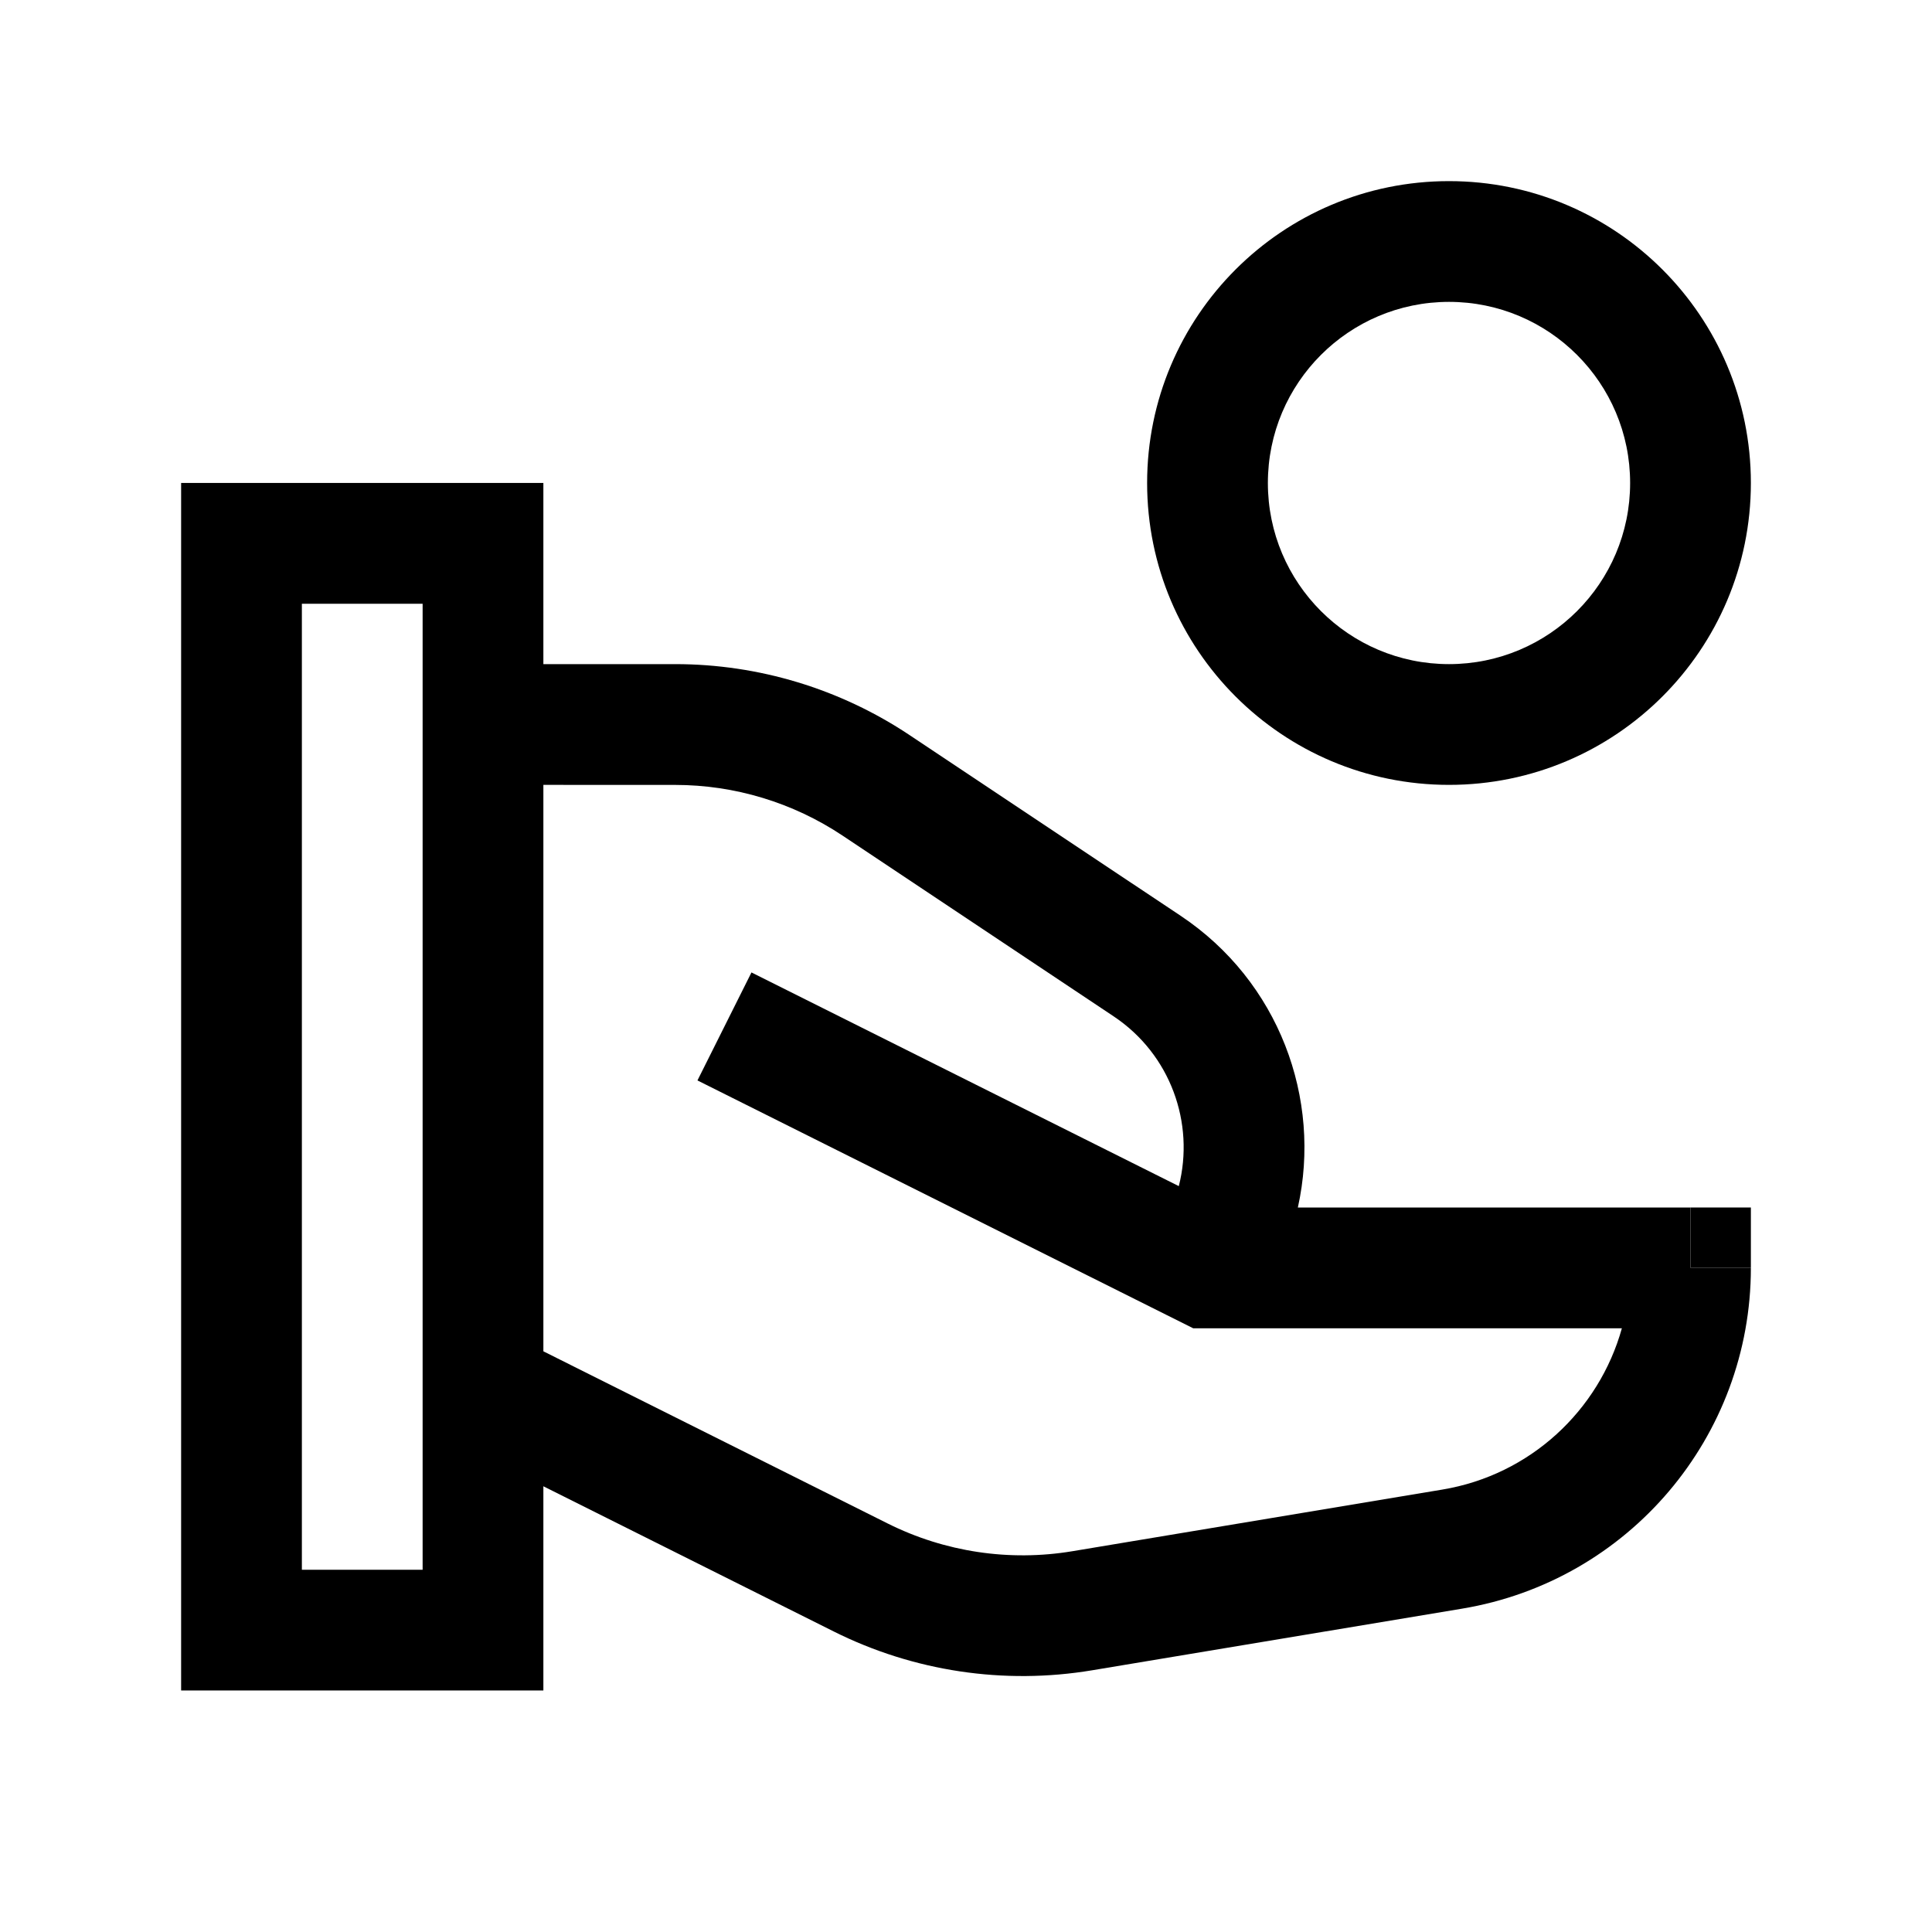
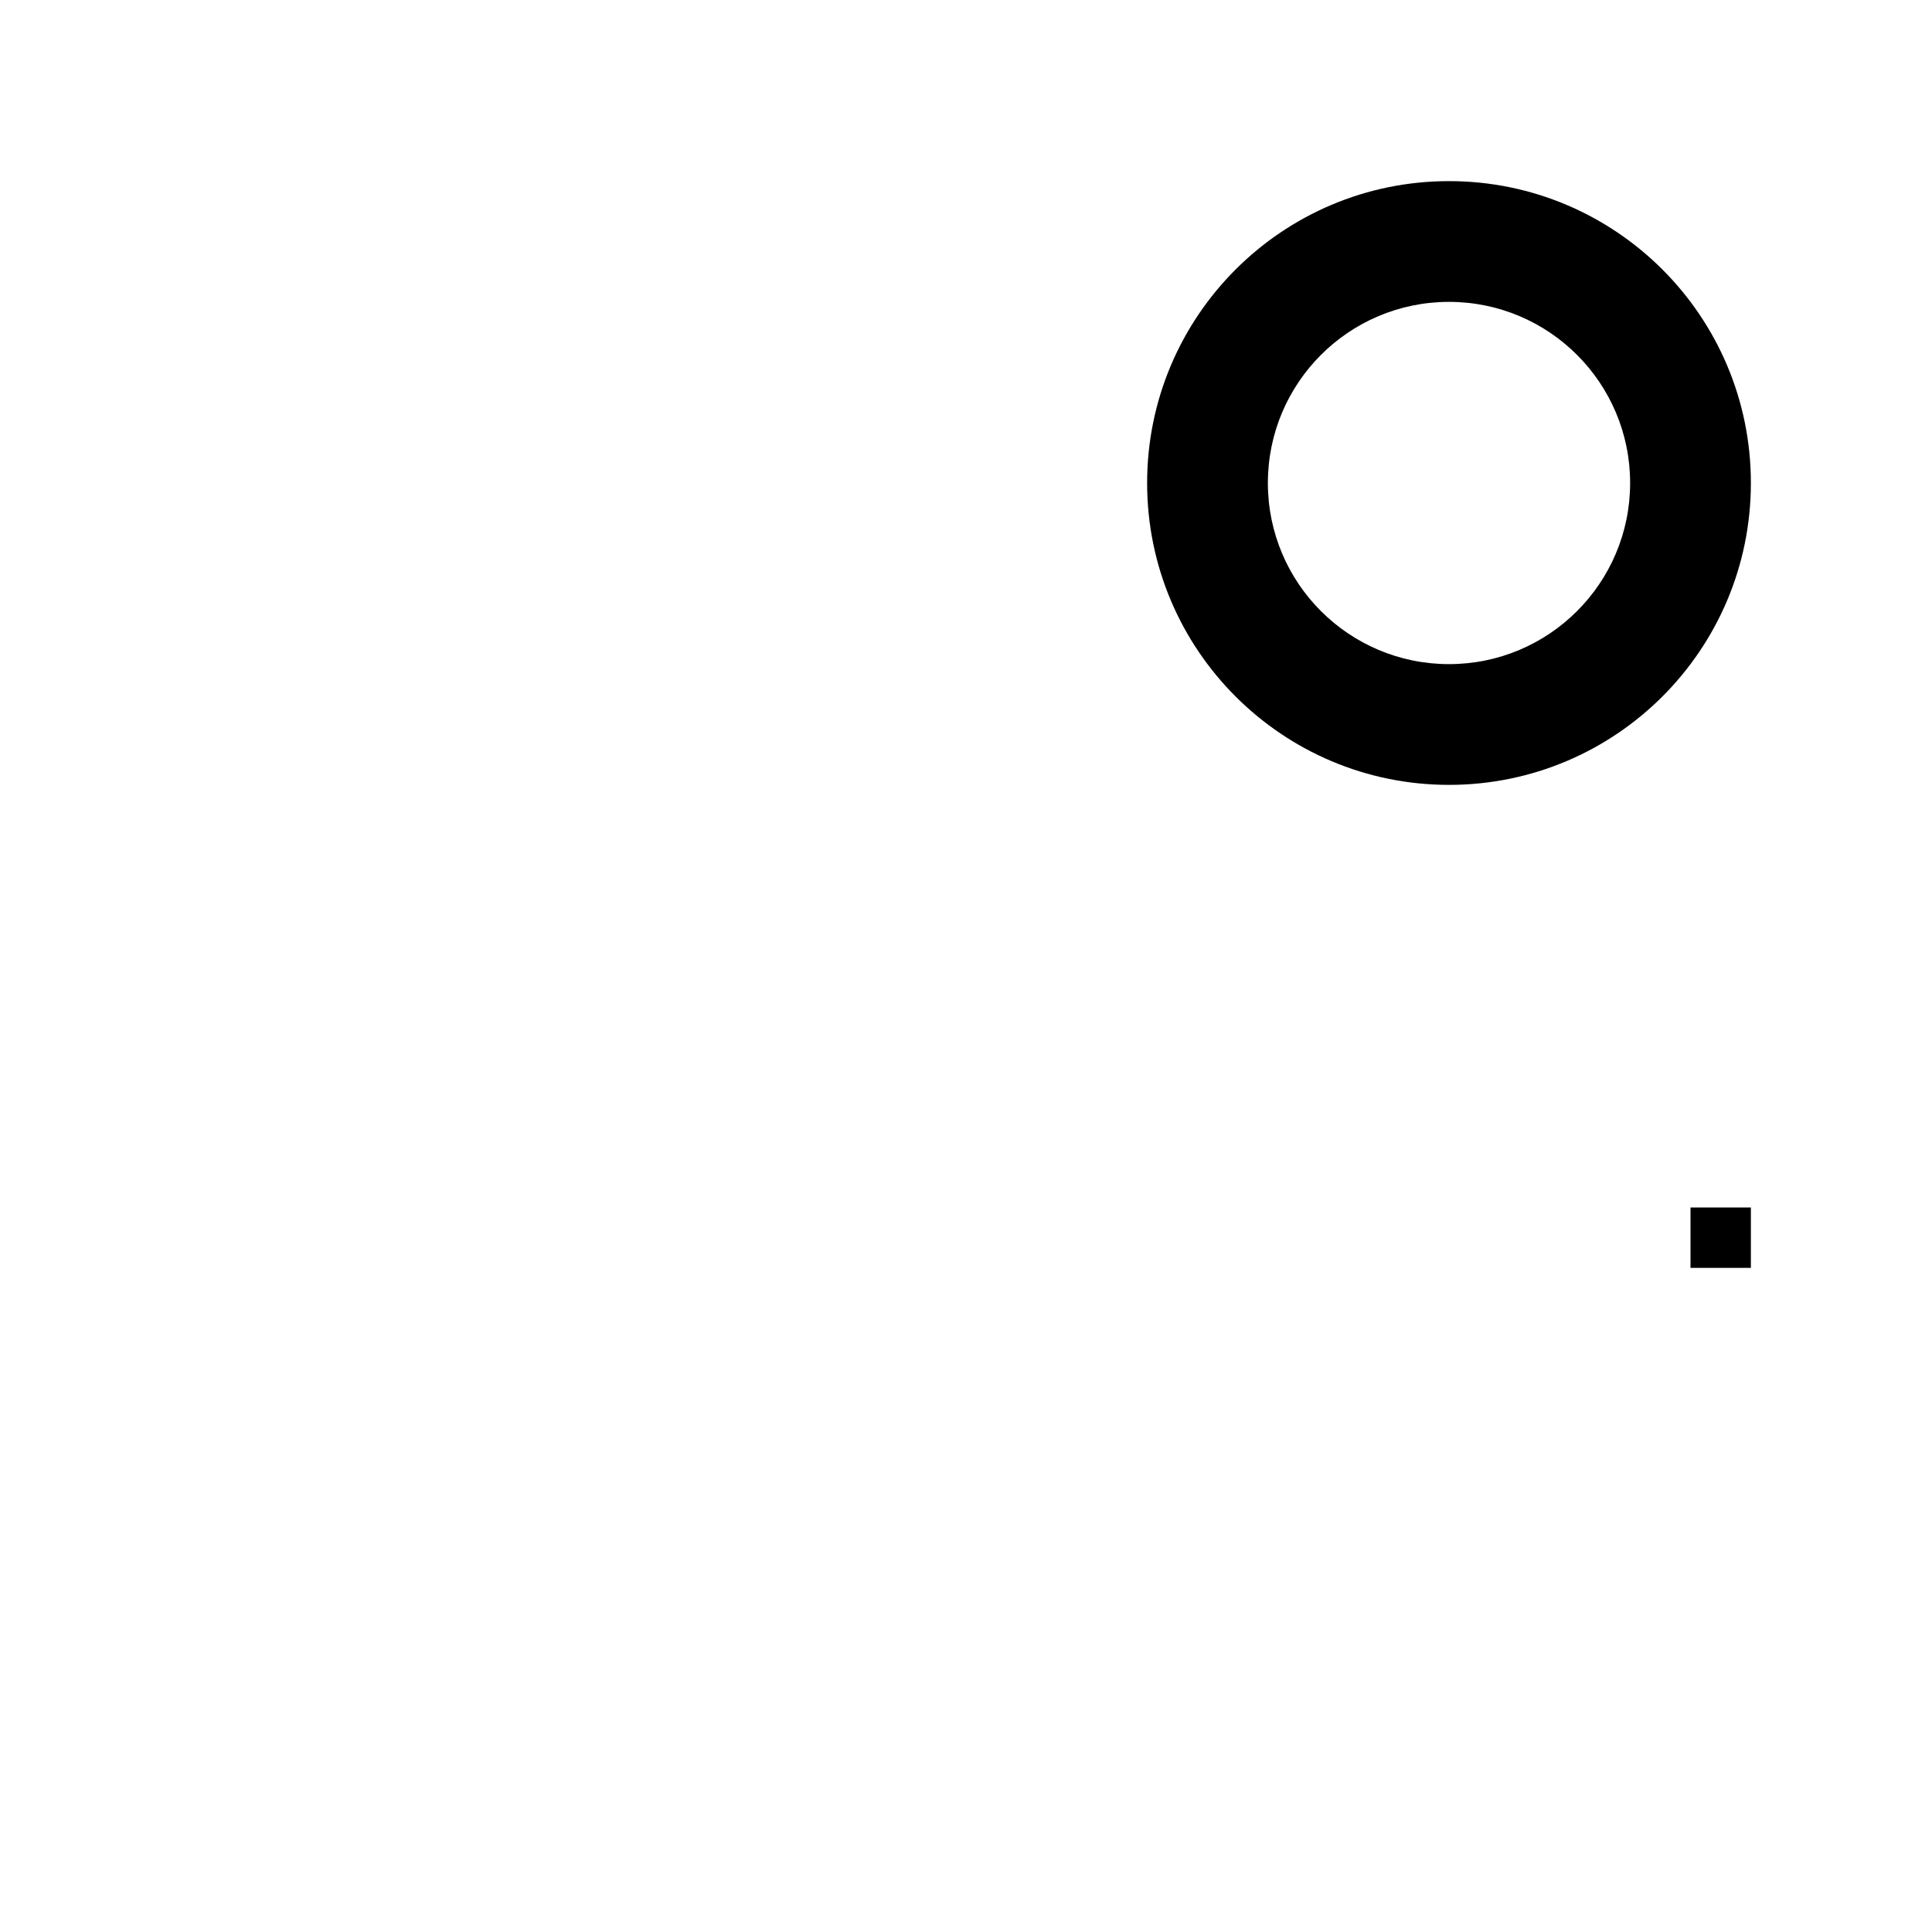
<svg xmlns="http://www.w3.org/2000/svg" width="32" height="32" fill="none" viewBox="0 0 48 48" id="hand-coin">
  <g fill="#000">
    <path clip-rule="evenodd" d="m28.5 12c0-4.142 3.358-7.5 7.5-7.5s7.5 3.358 7.5 7.5c0 4.142-3.358 7.5-7.5 7.5s-7.5-3.358-7.5-7.5zm7.5-4.5c-2.485 0-4.5 2.015-4.5 4.5 0 2.485 2.015 4.5 4.5 4.5s4.5-2.015 4.5-4.5c0-2.485-2.015-4.5-4.5-4.5z" fill-rule="evenodd" />
-     <path clip-rule="evenodd" d="m13.5 16.5h3.275c2.073 0 4.1.614 5.824 1.764l6.733 4.488c2.443 1.629 3.514 4.544 2.913 7.248h9.755v1.5h1.5c0 4.196-3.033 7.776-7.172 8.466l-9.195 1.532c-2.189.365-4.437.027-6.422-.966l-7.211-3.606v5.073h-9v-30h9zm0 3v14.073l8.553 4.277c1.418.709 3.024.95 4.587.69l9.195-1.532c2.181-.363 3.89-1.962 4.46-4.007h-10.65l-12.317-6.158 1.342-2.683 10.617 5.309c.399-1.562-.202-3.274-1.62-4.219l-6.733-4.489c-1.232-.821-2.68-1.26-4.16-1.26zm-6 19.5h3v-24h-3z" fill-rule="evenodd" />
    <path d="m42 30h1.5l-0 1.5h-1.5z" />
  </g>
</svg>